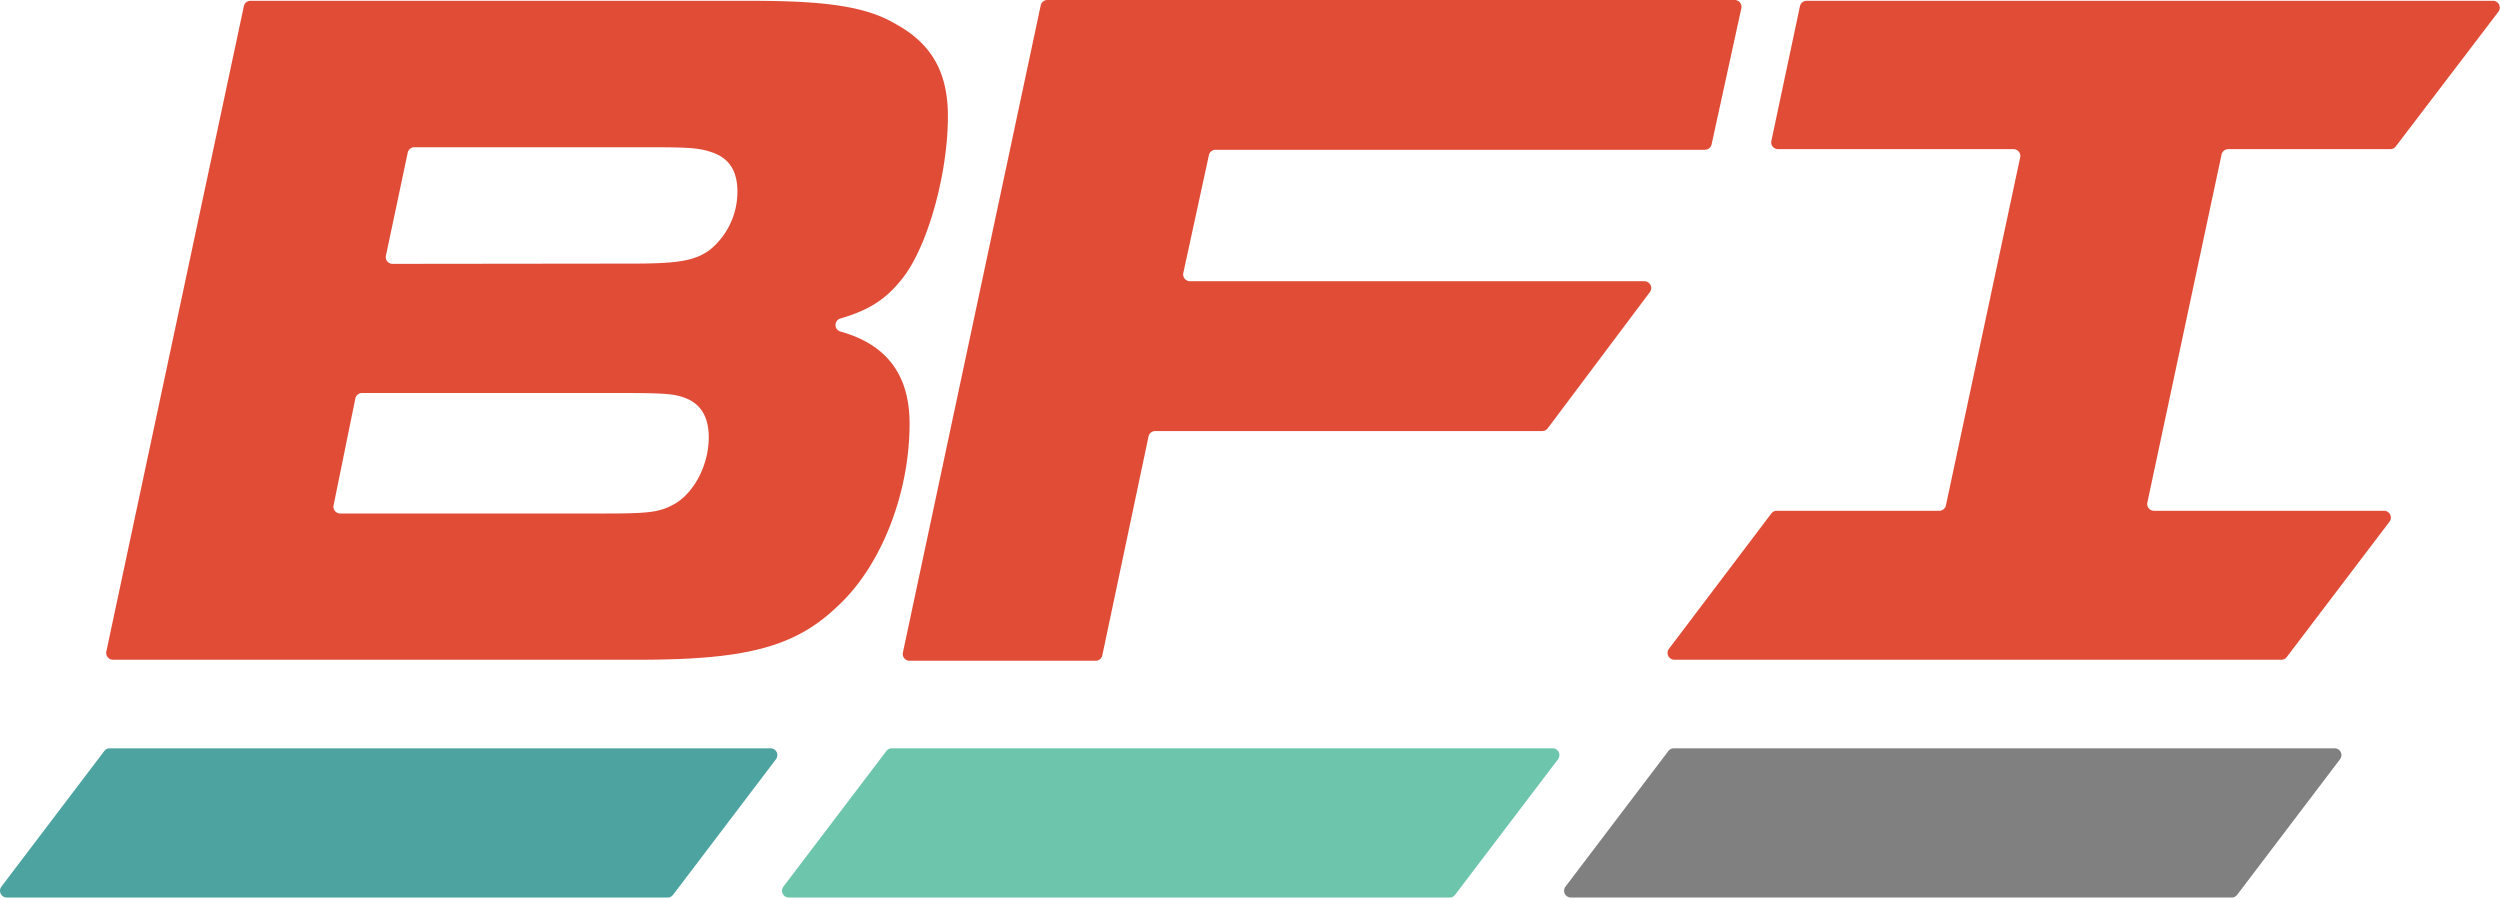
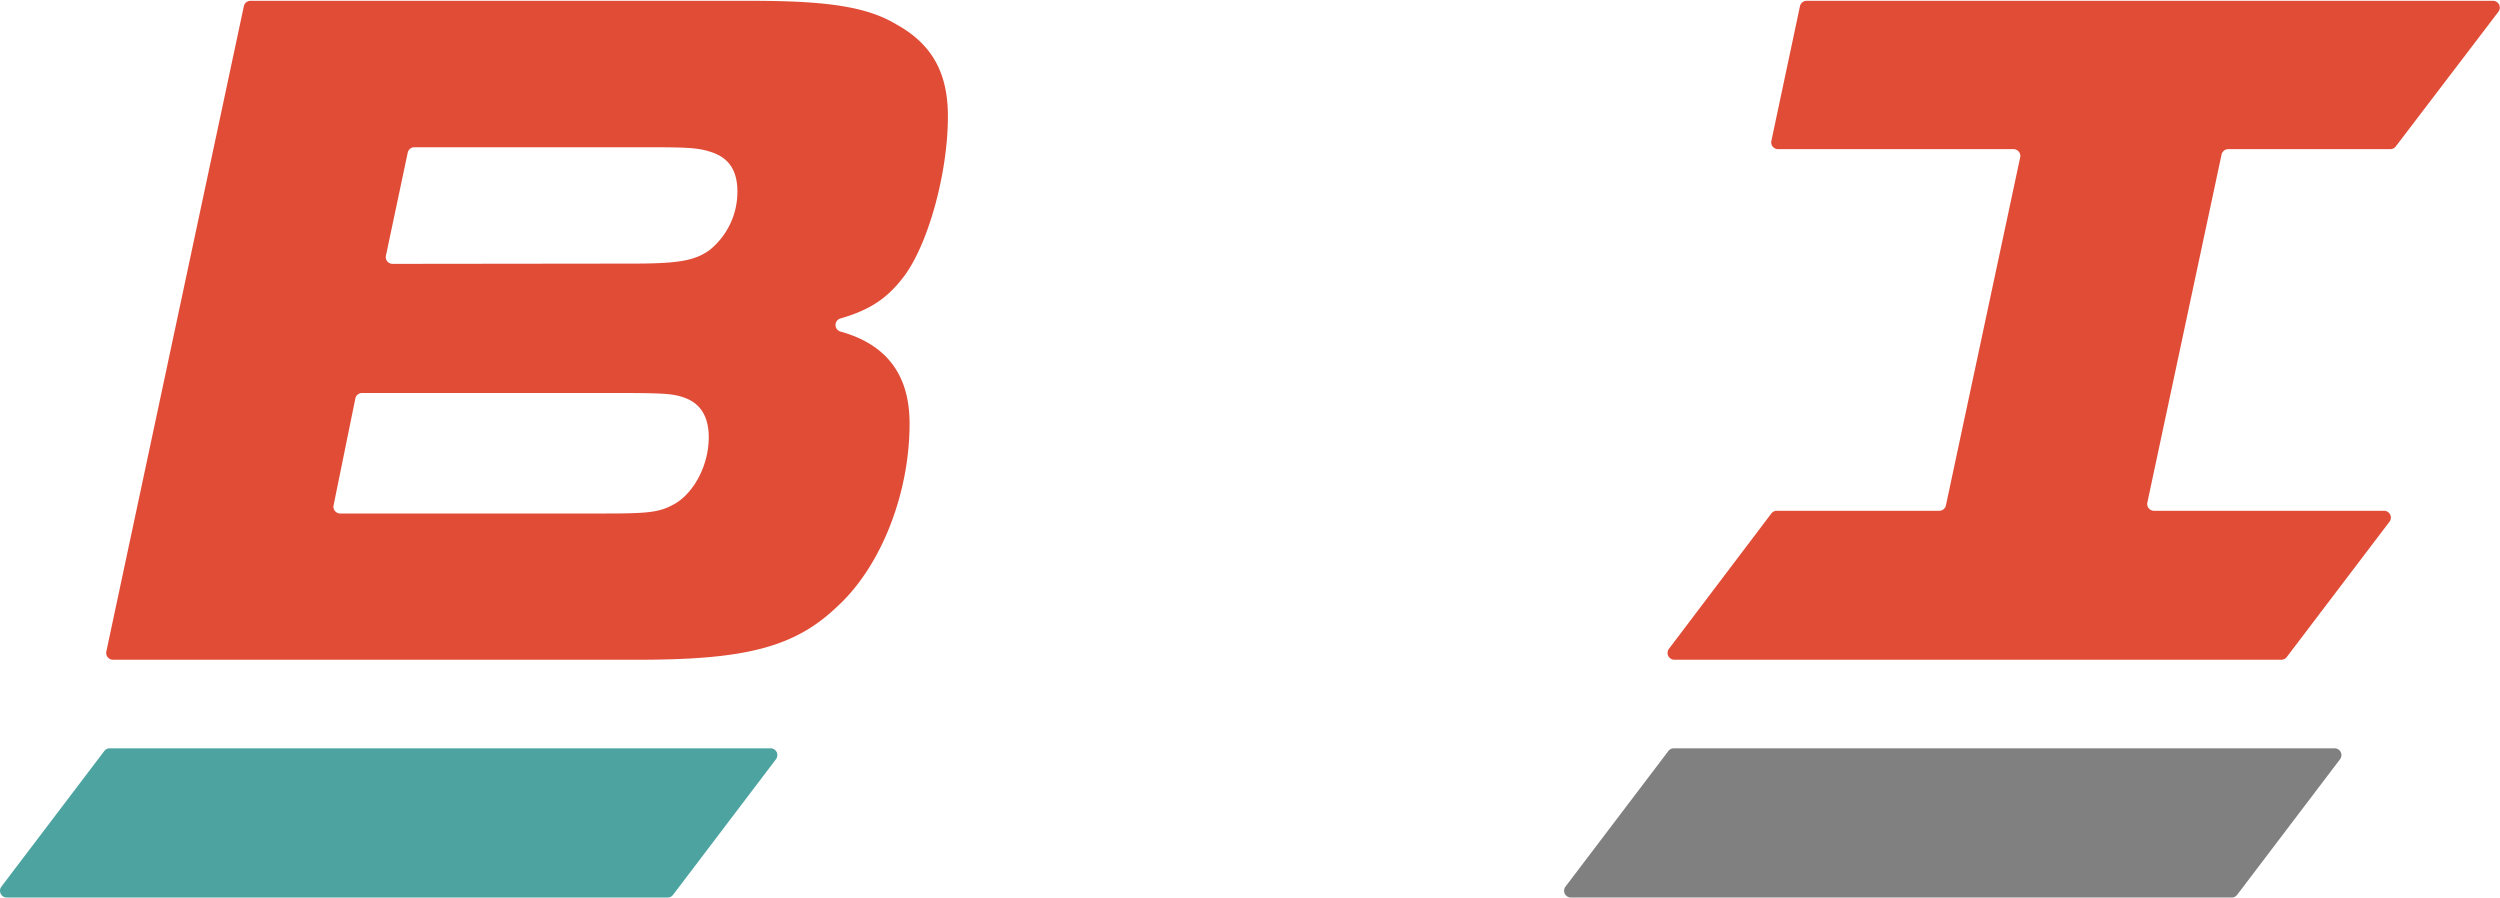
<svg xmlns="http://www.w3.org/2000/svg" viewBox="0 0 367.23 131.84">
  <defs>
    <style>.cls-1{fill:#e14c37;}.cls-2{fill:#4ca3a0;}.cls-3{fill:#6dc6ac;}.cls-4{fill:gray;}</style>
  </defs>
  <title>bfi-logo-icon-alt</title>
  <g id="Layer_2" data-name="Layer 2">
    <g id="Isolation_Mode" data-name="Isolation Mode">
      <path class="cls-1" d="M35.82.91a1,1,0,0,1,1-.79h73.55c11.17,0,17,.87,21.33,3.48,5.22,2.9,7.54,7.11,7.54,13.49,0,8.13-2.75,18.29-6.24,23.22-2.45,3.35-5,5.16-9.55,6.47a1,1,0,0,0,0,1.92c6.85,1.91,10.16,6.41,10.16,13.52,0,10.31-4.21,21-10.6,26.85-6.24,6-13.49,7.84-29.17,7.84H16.62a1,1,0,0,1-1-1.21ZM88.44,75.43c7,0,8.41-.15,10.73-1.45,2.91-1.74,4.94-5.81,4.94-9.73,0-3-1.16-4.93-3.48-5.8-1.6-.58-2.76-.72-9.29-.72H53.2a1,1,0,0,0-1,.79L49,74.23a1,1,0,0,0,1,1.2Zm4.49-36.71c6.82,0,9.15-.44,11.32-2a11,11,0,0,0,4.07-8.56c0-3-1.16-4.93-3.78-5.8-1.74-.58-3-.73-8.7-.73H60.89a1,1,0,0,0-1,.8l-3.2,15.12a1,1,0,0,0,1,1.21Z" />
-       <path class="cls-1" d="M153.86,0H254.79a1,1,0,0,1,1,1.21l-4.37,20a1,1,0,0,1-1,.79H178.58a1,1,0,0,0-1,.78L173.82,40.1a1,1,0,0,0,1,1.21h66.73a1,1,0,0,1,.8,1.6l-15,20a1,1,0,0,1-.8.41H169.71a1,1,0,0,0-1,.79l-6.79,32.16a1,1,0,0,1-1,.79H133.63a1,1,0,0,1-1-1.21l20.23-95A1,1,0,0,1,153.86,0Z" />
      <path class="cls-1" d="M351.92,21.51,367,1.72a1,1,0,0,0-.79-1.6H265.4a1,1,0,0,0-1,.79L260.2,20.7a1,1,0,0,0,1,1.21h34.55a1,1,0,0,1,1,1.2L285.84,74.24a1,1,0,0,1-1,.79H261a1,1,0,0,0-.8.39L245.16,95.3a1,1,0,0,0,.79,1.61h89.17a1,1,0,0,0,.79-.4L351,76.63a1,1,0,0,0-.79-1.6H316.43a1,1,0,0,1-1-1.21L326.33,22.7a1,1,0,0,1,1-.79h23.81A1,1,0,0,0,351.92,21.51Z" />
      <path class="cls-2" d="M98.07,131.84H1a1,1,0,0,1-.79-1.61l15.11-19.91a1,1,0,0,1,.79-.4h97.07a1,1,0,0,1,.8,1.61L98.87,131.44A1,1,0,0,1,98.07,131.84Z" />
-       <path class="cls-3" d="M213,131.84H115.88a1,1,0,0,1-.8-1.61l15.12-19.91a1,1,0,0,1,.79-.4h97.07a1,1,0,0,1,.8,1.61l-15.12,19.91A1,1,0,0,1,213,131.84Z" />
      <path class="cls-4" d="M327.83,131.84H230.76a1,1,0,0,1-.8-1.61l15.11-19.91a1,1,0,0,1,.8-.4h97.07a1,1,0,0,1,.79,1.61l-15.11,19.91A1,1,0,0,1,327.83,131.84Z" />
    </g>
  </g>
</svg>